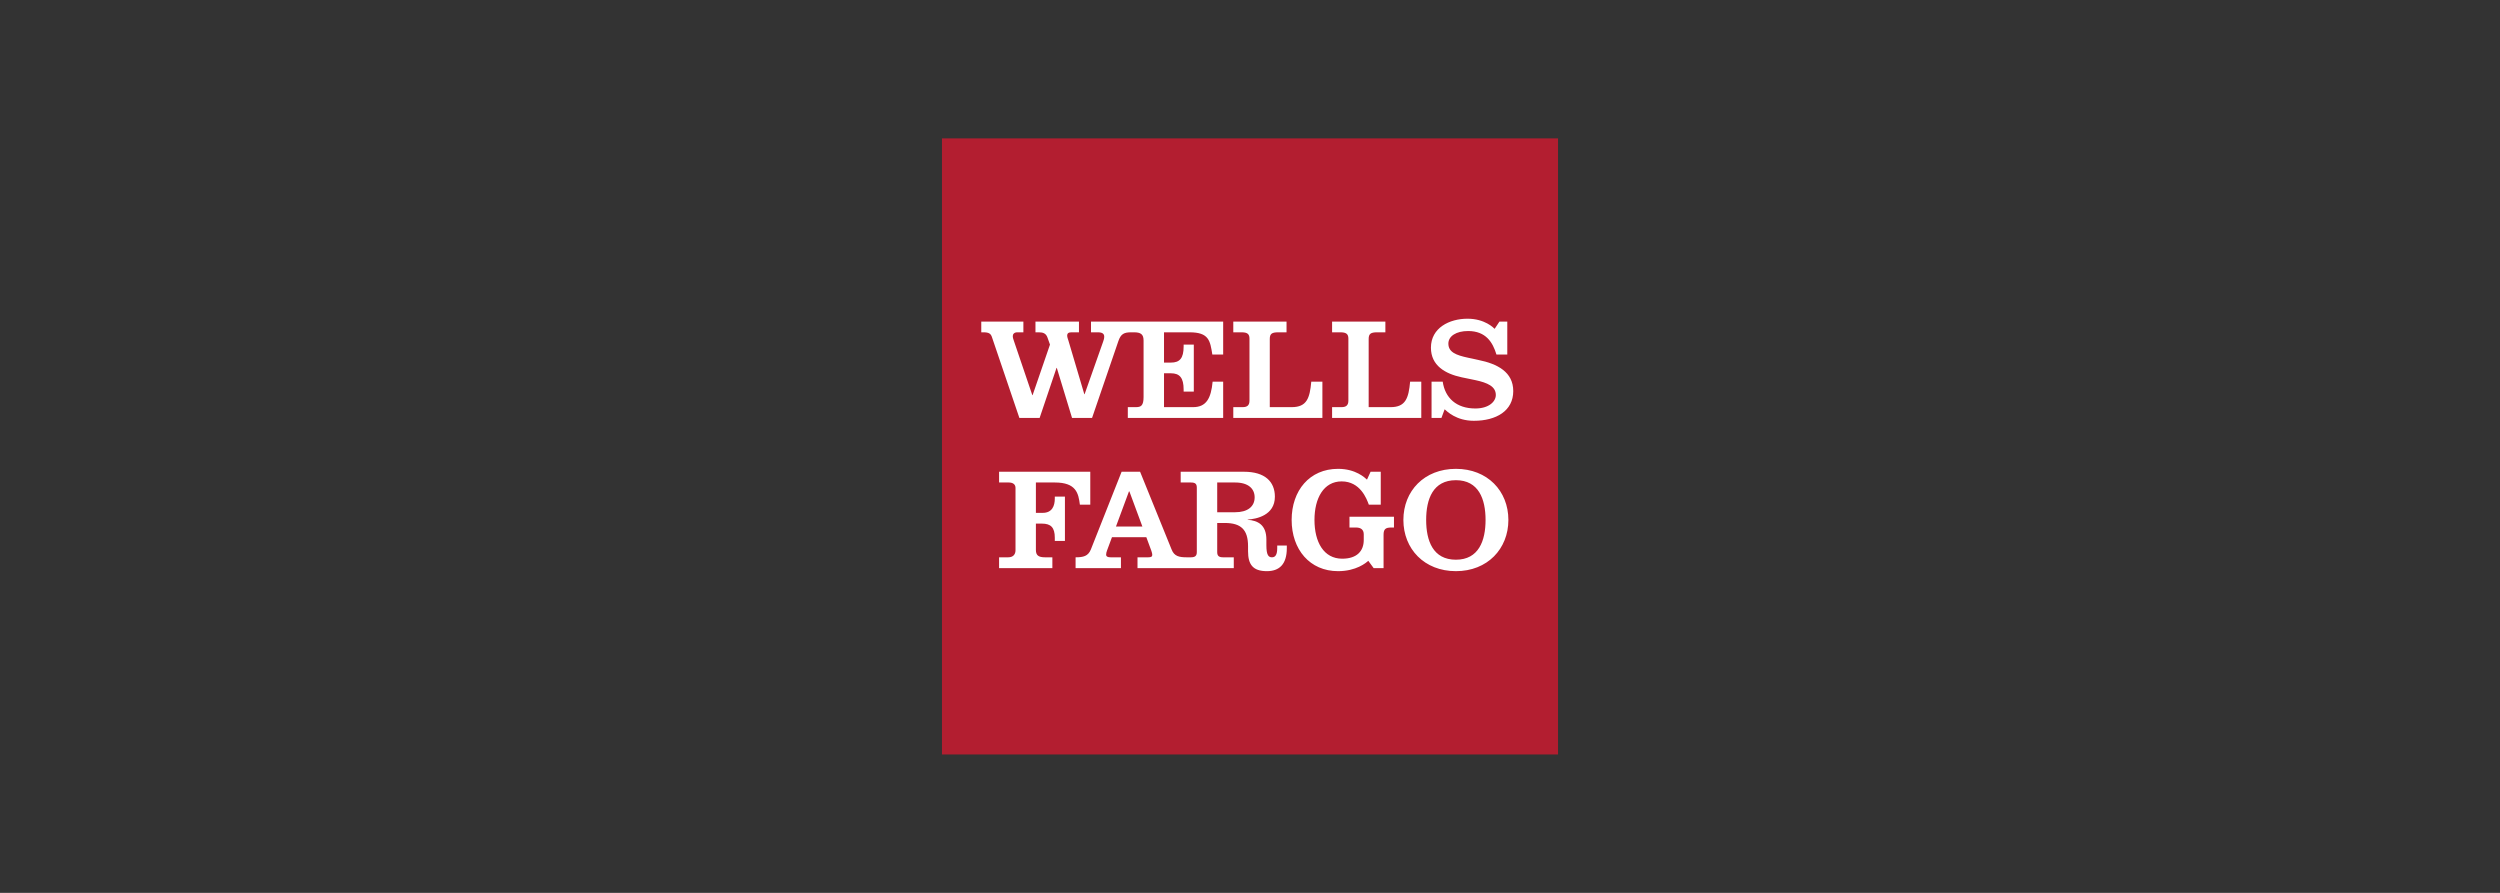
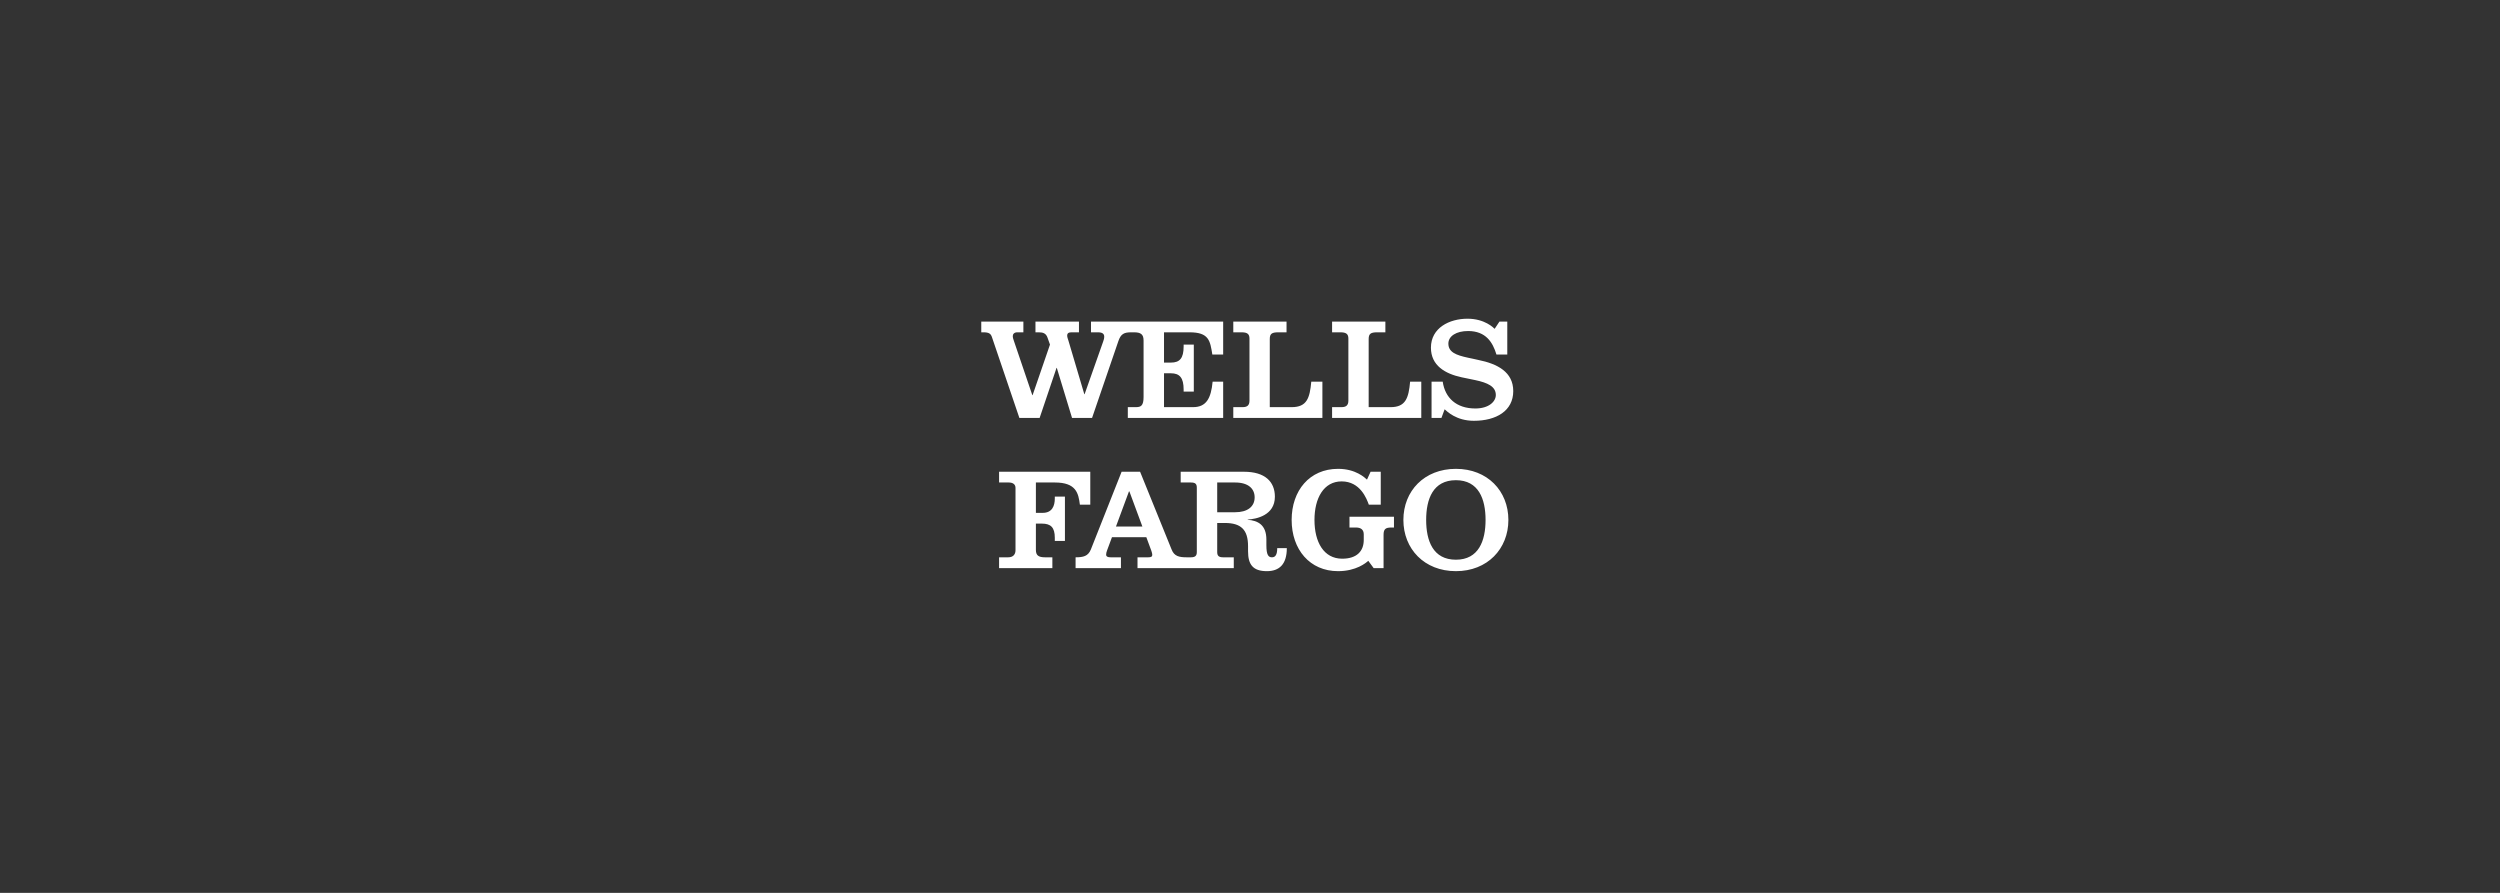
<svg xmlns="http://www.w3.org/2000/svg" width="280" height="100" viewBox="0 0 280 100" fill="none">
  <rect x="0" y="0" width="280" height="100" fill="#333333" stroke="none" />
-   <path d="M105.5 84.5H174.5V15.5H105.5V84.5Z" fill="#B31E30" />
-   <path d="M130.369 37.219V40.61H131.145C132.123 40.61 132.567 40.134 132.567 38.803V38.594H133.706V43.856H132.567V43.632C132.567 42.311 132.123 41.808 131.145 41.808H130.369V45.6H133.621C135.102 45.6 135.637 44.621 135.813 42.749H136.995V46.809H126.315V45.6H127.219C127.781 45.6 128.08 45.445 128.08 44.466V38.139C128.08 37.433 127.759 37.219 127.005 37.219H126.674C125.898 37.219 125.529 37.401 125.256 38.209L122.31 46.809H120.069L118.363 41.204H118.331L116.438 46.809H114.17L111.111 37.797C110.977 37.353 110.747 37.219 110.127 37.219H109.902V36.016H114.619V37.219H113.935C113.576 37.219 113.432 37.433 113.432 37.647C113.432 37.808 113.491 38.011 113.576 38.236L115.619 44.258H115.651L117.598 38.594L117.325 37.824C117.16 37.343 116.833 37.219 116.357 37.219H115.972V36.016H120.844V37.219H119.983C119.652 37.219 119.523 37.364 119.523 37.578C119.523 37.744 119.604 37.974 119.657 38.129L121.443 44.151H121.475L123.55 38.268C123.615 38.075 123.673 37.915 123.673 37.712C123.673 37.455 123.55 37.219 122.978 37.219H122.192V36.016H136.995V39.706H135.781C135.535 38.145 135.396 37.219 133.23 37.219H130.369ZM148.108 46.809V42.749H146.862C146.697 44.605 146.36 45.6 144.67 45.6H142.215V37.968C142.215 37.369 142.461 37.219 143.178 37.219H144.092V36.016H138.129V37.219H139.07C139.723 37.219 139.942 37.433 139.942 37.925V44.878C139.942 45.445 139.632 45.6 139.172 45.6H138.129V46.809H148.108ZM159.184 46.809V42.749H157.933C157.767 44.605 157.419 45.6 155.751 45.6H153.291V37.968C153.291 37.369 153.537 37.219 154.253 37.219H155.162V36.016H149.194V37.219H150.141C150.799 37.219 151.018 37.433 151.018 37.925V44.878C151.018 45.445 150.702 45.6 150.248 45.6H149.194V46.809H159.184ZM167.399 36.829C167.297 36.727 166.302 35.695 164.361 35.695C162.323 35.695 160.264 36.727 160.264 38.942C160.264 40.947 161.864 41.862 163.703 42.257C164.313 42.386 164.677 42.455 165.233 42.573C166.613 42.867 167.532 43.284 167.532 44.241C167.532 44.969 166.762 45.75 165.238 45.75C163.11 45.75 161.847 44.562 161.585 42.749H160.334V46.809H161.441L161.799 45.84C162.061 46.07 163.099 47.129 165.072 47.129C167.586 47.129 169.484 46.012 169.484 43.803C169.484 41.664 167.714 40.744 165.554 40.311C165.169 40.214 164.816 40.156 164.42 40.065C163.078 39.776 162.217 39.444 162.217 38.482C162.217 37.647 163.099 37.075 164.425 37.075C166.42 37.075 167.19 38.343 167.602 39.706H168.816V36.016H167.939L167.399 36.829ZM117.865 63.633V62.419H117.053C116.299 62.419 116.02 62.195 116.02 61.585V58.644H116.689C117.7 58.644 118.138 59.082 118.138 60.227V60.585H119.272V55.617H118.138V55.831C118.138 56.67 117.833 57.44 116.785 57.44H116.02V54.039H118.144C120.534 54.039 120.785 55.242 120.946 56.52H122.112V52.836H111.897V54.039H112.977C113.464 54.039 113.737 54.258 113.737 54.649V61.623C113.737 62.077 113.491 62.419 112.913 62.419H111.897V63.633H117.865ZM163.061 52.51C159.521 52.51 157.179 54.986 157.179 58.232C157.179 61.473 159.521 63.97 163.061 63.97C166.591 63.97 168.939 61.473 168.939 58.232C168.939 54.986 166.591 52.51 163.061 52.51ZM163.061 53.782C165.618 53.782 166.383 55.905 166.383 58.232C166.383 60.558 165.618 62.687 163.061 62.687C160.489 62.687 159.73 60.558 159.73 58.232C159.73 55.905 160.489 53.782 163.061 53.782ZM153.103 53.718C152.868 53.51 151.857 52.51 149.863 52.51C146.67 52.51 144.664 54.943 144.664 58.232C144.664 61.548 146.702 63.97 149.863 63.97C151.895 63.97 152.997 63.04 153.248 62.81L153.852 63.633H154.959V59.89C154.959 59.253 155.195 59.082 155.826 59.082H156.125V57.873H151.141V59.082H151.879C152.414 59.082 152.74 59.323 152.74 59.847V60.478C152.74 61.713 151.98 62.574 150.328 62.574C148.258 62.574 147.221 60.713 147.221 58.232C147.221 55.788 148.258 53.916 150.264 53.916C152.355 53.916 153.066 55.863 153.307 56.52H154.644V52.836H153.505L153.103 53.718ZM144.124 61.098V61.392C144.124 63.254 143.236 63.97 141.889 63.97C140.311 63.97 139.782 63.211 139.782 61.74V61.179C139.782 59.323 138.99 58.574 137.182 58.574H136.327V61.836C136.327 62.27 136.525 62.419 136.995 62.419H138.183V63.633H127.401V62.419H128.599C128.931 62.419 129.054 62.339 129.054 62.147C129.054 62.045 129.021 61.879 128.957 61.703C128.898 61.558 128.39 60.168 128.39 60.168H124.54C124.54 60.168 124.064 61.451 123.984 61.665C123.93 61.826 123.887 61.959 123.887 62.114C123.887 62.344 124.08 62.419 124.401 62.419H125.545V63.633H120.465V62.419C121.326 62.419 121.871 62.296 122.176 61.542L125.62 52.836H127.69L131.219 61.542C131.514 62.307 132.07 62.419 132.931 62.419H133.369C133.835 62.419 134.043 62.27 134.043 61.836V54.627C134.043 54.194 133.877 54.039 133.369 54.039H132.236V52.836H139.327C141.68 52.836 142.787 53.948 142.787 55.633C142.787 57.724 140.707 58.136 139.734 58.189V58.216C140.873 58.301 141.835 58.772 141.835 60.435V61.066C141.835 62.173 142.071 62.419 142.461 62.419C142.846 62.419 143.049 62.114 143.049 61.392V61.098H144.124ZM127.946 58.97L126.492 55.039H126.444L124.989 58.97H127.946ZM140.52 55.702C140.52 54.756 139.84 54.039 138.332 54.039H136.327V57.371H138.332C139.723 57.371 140.52 56.745 140.52 55.702Z" fill="white" />
+   <path d="M130.369 37.219V40.61H131.145C132.123 40.61 132.567 40.134 132.567 38.803V38.594H133.706V43.856H132.567V43.632C132.567 42.311 132.123 41.808 131.145 41.808H130.369V45.6H133.621C135.102 45.6 135.637 44.621 135.813 42.749H136.995V46.809H126.315V45.6H127.219C127.781 45.6 128.08 45.445 128.08 44.466V38.139C128.08 37.433 127.759 37.219 127.005 37.219H126.674C125.898 37.219 125.529 37.401 125.256 38.209L122.31 46.809H120.069L118.363 41.204H118.331L116.438 46.809H114.17L111.111 37.797C110.977 37.353 110.747 37.219 110.127 37.219H109.902V36.016H114.619V37.219H113.935C113.576 37.219 113.432 37.433 113.432 37.647C113.432 37.808 113.491 38.011 113.576 38.236L115.619 44.258H115.651L117.598 38.594L117.325 37.824C117.16 37.343 116.833 37.219 116.357 37.219H115.972V36.016H120.844V37.219H119.983C119.652 37.219 119.523 37.364 119.523 37.578C119.523 37.744 119.604 37.974 119.657 38.129L121.443 44.151H121.475L123.55 38.268C123.615 38.075 123.673 37.915 123.673 37.712C123.673 37.455 123.55 37.219 122.978 37.219H122.192V36.016H136.995V39.706H135.781C135.535 38.145 135.396 37.219 133.23 37.219H130.369ZM148.108 46.809V42.749H146.862C146.697 44.605 146.36 45.6 144.67 45.6H142.215V37.968C142.215 37.369 142.461 37.219 143.178 37.219H144.092V36.016H138.129V37.219H139.07C139.723 37.219 139.942 37.433 139.942 37.925V44.878C139.942 45.445 139.632 45.6 139.172 45.6H138.129V46.809H148.108ZM159.184 46.809V42.749H157.933C157.767 44.605 157.419 45.6 155.751 45.6H153.291V37.968C153.291 37.369 153.537 37.219 154.253 37.219H155.162V36.016H149.194V37.219H150.141C150.799 37.219 151.018 37.433 151.018 37.925V44.878C151.018 45.445 150.702 45.6 150.248 45.6H149.194V46.809H159.184ZM167.399 36.829C167.297 36.727 166.302 35.695 164.361 35.695C162.323 35.695 160.264 36.727 160.264 38.942C160.264 40.947 161.864 41.862 163.703 42.257C164.313 42.386 164.677 42.455 165.233 42.573C166.613 42.867 167.532 43.284 167.532 44.241C167.532 44.969 166.762 45.75 165.238 45.75C163.11 45.75 161.847 44.562 161.585 42.749H160.334V46.809H161.441L161.799 45.84C162.061 46.07 163.099 47.129 165.072 47.129C167.586 47.129 169.484 46.012 169.484 43.803C169.484 41.664 167.714 40.744 165.554 40.311C165.169 40.214 164.816 40.156 164.42 40.065C163.078 39.776 162.217 39.444 162.217 38.482C162.217 37.647 163.099 37.075 164.425 37.075C166.42 37.075 167.19 38.343 167.602 39.706H168.816V36.016H167.939L167.399 36.829ZM117.865 63.633V62.419H117.053C116.299 62.419 116.02 62.195 116.02 61.585V58.644H116.689C117.7 58.644 118.138 59.082 118.138 60.227V60.585H119.272V55.617H118.138V55.831C118.138 56.67 117.833 57.44 116.785 57.44H116.02V54.039H118.144C120.534 54.039 120.785 55.242 120.946 56.52H122.112V52.836H111.897V54.039H112.977C113.464 54.039 113.737 54.258 113.737 54.649V61.623C113.737 62.077 113.491 62.419 112.913 62.419H111.897V63.633H117.865ZM163.061 52.51C159.521 52.51 157.179 54.986 157.179 58.232C157.179 61.473 159.521 63.97 163.061 63.97C166.591 63.97 168.939 61.473 168.939 58.232C168.939 54.986 166.591 52.51 163.061 52.51ZM163.061 53.782C165.618 53.782 166.383 55.905 166.383 58.232C166.383 60.558 165.618 62.687 163.061 62.687C160.489 62.687 159.73 60.558 159.73 58.232C159.73 55.905 160.489 53.782 163.061 53.782ZM153.103 53.718C152.868 53.51 151.857 52.51 149.863 52.51C146.67 52.51 144.664 54.943 144.664 58.232C144.664 61.548 146.702 63.97 149.863 63.97C151.895 63.97 152.997 63.04 153.248 62.81L153.852 63.633H154.959V59.89C154.959 59.253 155.195 59.082 155.826 59.082H156.125V57.873H151.141V59.082H151.879C152.414 59.082 152.74 59.323 152.74 59.847V60.478C152.74 61.713 151.98 62.574 150.328 62.574C148.258 62.574 147.221 60.713 147.221 58.232C147.221 55.788 148.258 53.916 150.264 53.916C152.355 53.916 153.066 55.863 153.307 56.52H154.644V52.836H153.505L153.103 53.718ZM144.124 61.098V61.392C144.124 63.254 143.236 63.97 141.889 63.97C140.311 63.97 139.782 63.211 139.782 61.74V61.179C139.782 59.323 138.99 58.574 137.182 58.574H136.327V61.836C136.327 62.27 136.525 62.419 136.995 62.419H138.183V63.633H127.401V62.419H128.599C128.931 62.419 129.054 62.339 129.054 62.147C129.054 62.045 129.021 61.879 128.957 61.703C128.898 61.558 128.39 60.168 128.39 60.168H124.54C124.54 60.168 124.064 61.451 123.984 61.665C123.93 61.826 123.887 61.959 123.887 62.114C123.887 62.344 124.08 62.419 124.401 62.419H125.545V63.633H120.465V62.419C121.326 62.419 121.871 62.296 122.176 61.542L125.62 52.836H127.69L131.219 61.542C131.514 62.307 132.07 62.419 132.931 62.419H133.369C133.835 62.419 134.043 62.27 134.043 61.836V54.627C134.043 54.194 133.877 54.039 133.369 54.039H132.236V52.836H139.327C141.68 52.836 142.787 53.948 142.787 55.633C142.787 57.724 140.707 58.136 139.734 58.189V58.216C140.873 58.301 141.835 58.772 141.835 60.435V61.066C141.835 62.173 142.071 62.419 142.461 62.419C142.846 62.419 143.049 62.114 143.049 61.392H144.124ZM127.946 58.97L126.492 55.039H126.444L124.989 58.97H127.946ZM140.52 55.702C140.52 54.756 139.84 54.039 138.332 54.039H136.327V57.371H138.332C139.723 57.371 140.52 56.745 140.52 55.702Z" fill="white" />
</svg>